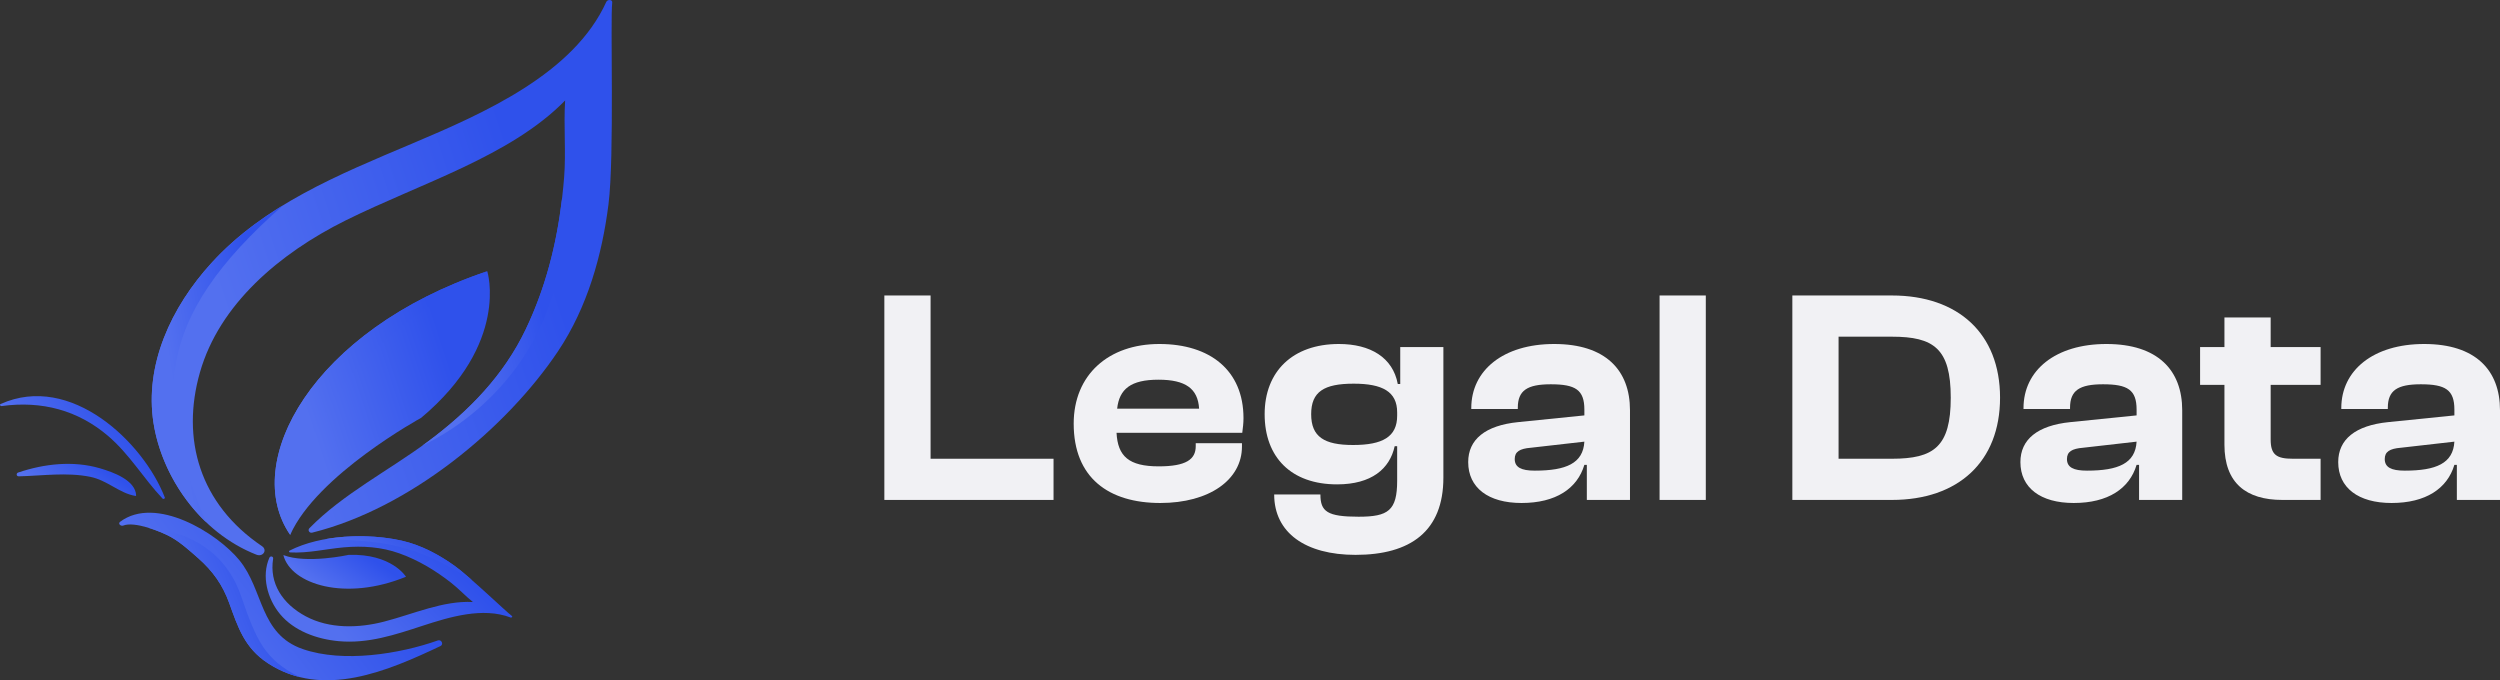
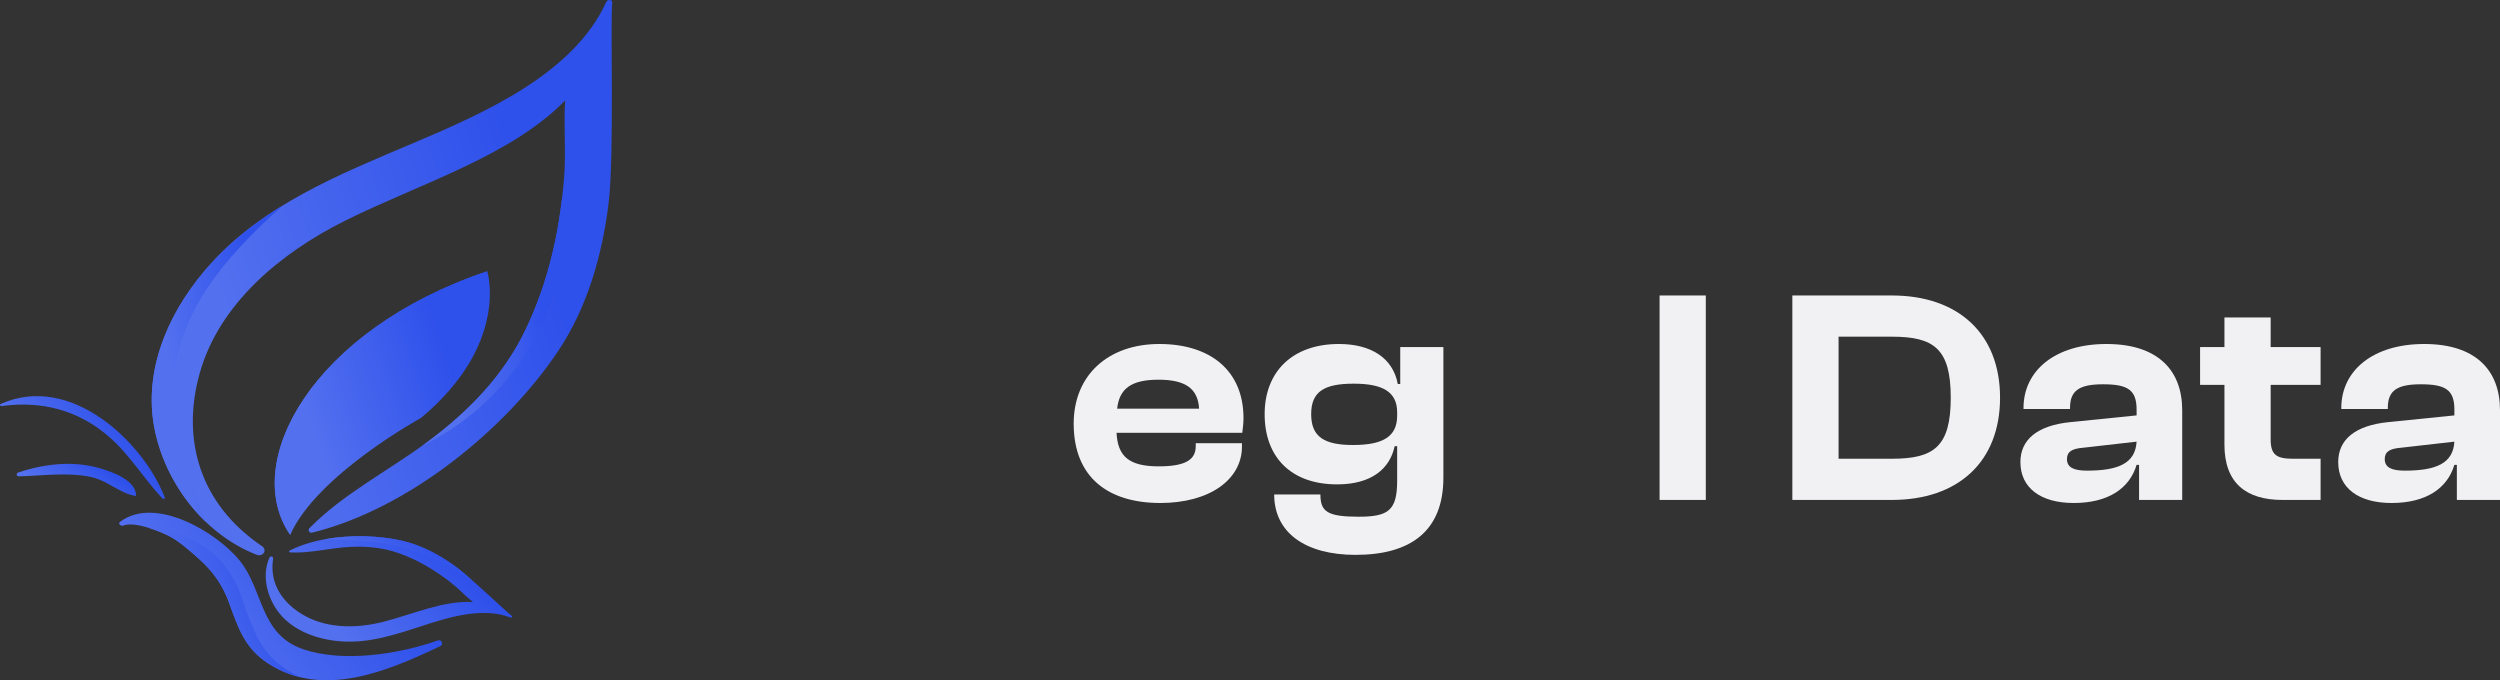
<svg xmlns="http://www.w3.org/2000/svg" width="147" height="40" viewBox="0 0 147 40" fill="none">
  <rect x="0" y="0" width="147" height="40" fill="#333333" stroke="none" />
  <path d="M35.999 0.152C36.023 -0.044 35.719 -0.042 35.651 0.109C33.739 4.317 28.54 6.625 24.215 8.451C19.88 10.281 15.54 12.055 12.43 15.468C10.054 18.075 8.494 21.457 9.026 24.868C9.519 28.033 11.771 31.32 15.082 32.617C15.463 32.766 15.74 32.342 15.407 32.116C11.745 29.643 10.633 25.827 11.758 21.891C12.899 17.896 16.427 14.901 20.306 12.97C24.709 10.781 30.028 9.19 33.23 5.906C33.135 7.4 33.288 8.947 33.171 10.422C32.924 13.518 32.273 16.528 30.904 19.384C29.629 22.046 27.605 24.155 25.139 25.982C22.867 27.664 20.144 29.059 18.192 31.06C18.082 31.172 18.186 31.362 18.359 31.319C24.1 29.895 29.791 25.169 32.814 20.65C34.545 18.062 35.403 14.994 35.779 12.013C36.137 9.177 35.876 1.167 35.999 0.152Z" fill="url(#paint0_linear_554_23546)" />
  <path d="M17.064 31.45C14.14 27.215 18.335 19.419 28.652 15.948C28.652 15.948 29.988 20.191 24.765 24.568C24.765 24.568 18.631 27.918 17.064 31.45Z" fill="url(#paint1_linear_554_23546)" />
  <path d="M30.099 36.219C30.159 36.263 30.083 36.331 30.023 36.309C28.376 35.684 26.43 36.28 24.837 36.799C23.24 37.32 21.658 37.855 19.93 37.702C18.61 37.584 17.28 37.087 16.467 36.11C15.714 35.203 15.368 33.868 15.84 32.793C15.894 32.67 16.082 32.713 16.061 32.846C15.826 34.295 16.606 35.505 17.98 36.24C19.374 36.986 21.092 36.94 22.601 36.547C24.315 36.102 26.093 35.299 27.807 35.4C27.369 35.046 26.979 34.623 26.54 34.278C25.62 33.556 24.621 32.947 23.485 32.539C22.427 32.159 21.333 32.087 20.207 32.185C19.169 32.277 18.099 32.541 17.053 32.481C16.995 32.477 16.968 32.406 17.023 32.378C18.861 31.438 21.601 31.338 23.614 31.79C24.767 32.048 25.833 32.625 26.755 33.289C27.631 33.921 29.787 35.992 30.099 36.219Z" fill="url(#paint2_linear_554_23546)" />
-   <path d="M16.661 32.638C17.101 34.363 20.317 35.373 23.872 33.912C23.872 33.912 23.031 32.544 20.505 32.626C20.505 32.626 18.035 33.171 16.661 32.638Z" fill="url(#paint3_linear_554_23546)" />
  <path d="M25.748 37.657C23.505 38.453 20.18 38.988 17.805 38.166C15.259 37.285 15.506 34.695 14.086 32.953C12.764 31.328 9.149 29.118 7.062 30.682C6.915 30.792 7.102 30.96 7.25 30.902C7.896 30.646 9.406 31.226 10.008 31.554C10.592 31.871 11.143 32.371 11.638 32.806C12.522 33.583 13.092 34.395 13.477 35.457C13.987 36.861 14.367 38.09 15.75 38.995C18.986 41.112 22.814 39.449 25.902 37.987C26.098 37.894 25.961 37.582 25.748 37.658L25.748 37.657Z" fill="url(#paint4_linear_554_23546)" />
  <path d="M0.038 23.755C-0.043 23.791 0.019 23.887 0.095 23.877C2.466 23.55 4.589 24.131 6.344 25.624C7.624 26.712 8.43 28.123 9.56 29.318C9.61 29.37 9.715 29.314 9.69 29.25C8.449 26.031 4.174 21.896 0.039 23.755H0.038Z" fill="url(#paint5_linear_554_23546)" />
  <path d="M5.872 27.534C4.293 27.073 2.595 27.27 1.067 27.785C0.94 27.828 0.955 28.011 1.104 28.008C2.498 27.975 3.919 27.759 5.299 28.036C6.321 28.24 7.006 29 7.968 29.162C7.986 29.165 8.006 29.154 8.005 29.136C7.972 28.245 6.69 27.773 5.872 27.534H5.872Z" fill="url(#paint6_linear_554_23546)" />
  <g style="mix-blend-mode:screen">
    <path d="M28.653 15.948C18.335 19.419 14.139 27.215 17.064 31.45C17.496 25.614 19.815 20.756 28.653 15.948Z" fill="url(#paint7_linear_554_23546)" />
  </g>
  <g style="mix-blend-mode:screen">
    <path d="M16.66 12.06C15.106 13.007 13.67 14.107 12.43 15.468C10.054 18.075 8.494 21.457 9.026 24.868C9.352 26.961 10.448 29.108 12.112 30.697C9.147 23.613 8.881 18.878 16.66 12.06H16.66Z" fill="url(#paint8_linear_554_23546)" />
  </g>
  <g style="mix-blend-mode:screen">
    <path d="M33.04 11.73C33.04 11.73 33.04 11.728 33.04 11.727C32.725 14.364 32.079 16.931 30.904 19.384C29.629 22.046 27.605 24.155 25.139 25.982C25.038 26.056 24.934 26.13 24.832 26.204V26.206C29.6 23.898 33.675 18.7 33.041 11.73H33.04Z" fill="url(#paint9_linear_554_23546)" />
  </g>
  <g style="mix-blend-mode:screen">
    <path d="M19.139 31.702C22.335 31.808 24.337 31.902 27.776 34.133C27.378 33.783 27.011 33.474 26.754 33.289C25.833 32.625 24.766 32.048 23.614 31.789C22.283 31.491 20.635 31.435 19.139 31.702V31.702Z" fill="url(#paint10_linear_554_23546)" />
  </g>
  <g style="mix-blend-mode:screen">
    <path d="M17.614 39.81C15.57 38.786 15.076 37.659 14.185 35.074C13.296 32.488 11.215 31.276 8.753 31.041C8.752 31.041 8.752 31.041 8.751 31.041C9.247 31.194 9.726 31.401 10.008 31.554C10.592 31.872 11.143 32.371 11.638 32.806C12.522 33.583 13.092 34.395 13.477 35.458C13.987 36.861 14.367 38.09 15.75 38.995C16.353 39.39 16.978 39.653 17.614 39.811L17.614 39.81Z" fill="url(#paint11_linear_554_23546)" />
  </g>
-   <path d="M61.948 29.396H52V17.374H54.718V26.974H61.948V29.396Z" fill="#F1F1F4" />
  <path d="M68.225 29.576C65.199 29.576 63.133 28.104 63.133 24.91C63.133 22.039 65.18 20.227 68.17 20.227C71.142 20.227 73.117 21.77 73.117 24.587C73.117 24.91 73.081 25.143 73.045 25.449H65.652C65.724 26.83 66.376 27.422 68.134 27.422C69.747 27.422 70.309 27.01 70.309 26.238V26.059H73.027V26.256C73.027 28.212 71.106 29.576 68.225 29.576ZM68.116 22.326C66.503 22.326 65.815 22.865 65.688 24.031H70.508C70.436 22.847 69.711 22.326 68.116 22.326Z" fill="#F1F1F4" />
  <path d="M78.619 28.481C75.919 28.481 74.361 26.884 74.361 24.354C74.361 21.842 76.01 20.227 78.728 20.227C80.576 20.227 81.899 21.017 82.189 22.578H82.334V20.407H84.871V28.086C84.871 31.226 82.95 32.626 79.706 32.626C76.771 32.626 74.922 31.334 74.922 29.073H77.64C77.64 30.078 78.039 30.383 79.887 30.383C81.627 30.383 82.153 30.024 82.153 28.266V26.238H82.007C81.718 27.566 80.648 28.481 78.619 28.481ZM77.097 24.354C77.097 25.682 77.858 26.166 79.561 26.166C81.301 26.166 82.153 25.682 82.153 24.444V24.246C82.153 23.026 81.283 22.56 79.597 22.56C77.858 22.56 77.097 23.026 77.097 24.354Z" fill="#F1F1F4" />
-   <path d="M89.465 29.576C87.508 29.576 86.33 28.678 86.33 27.171C86.33 25.843 87.326 25.018 89.265 24.821L93.161 24.426V24.085C93.161 22.919 92.636 22.596 91.186 22.596C89.809 22.596 89.247 22.954 89.247 23.977V24.049H86.511V23.995C86.511 21.77 88.396 20.227 91.385 20.227C94.412 20.227 95.843 21.77 95.843 24.121V29.396H93.306V27.333H93.161C92.745 28.732 91.476 29.576 89.465 29.576ZM89.066 26.992C89.066 27.476 89.447 27.674 90.244 27.674C92.092 27.674 93.089 27.243 93.161 25.969L90.008 26.328C89.356 26.382 89.066 26.561 89.066 26.992Z" fill="#F1F1F4" />
  <path d="M100.301 29.396H97.583V17.374H100.301V29.396Z" fill="#F1F1F4" />
  <path d="M111.243 29.396H105.39V17.374H111.243C115.139 17.374 117.603 19.617 117.603 23.385C117.603 27.153 115.139 29.396 111.243 29.396ZM111.243 19.797H108.108V26.974H111.243C113.707 26.974 114.704 26.274 114.704 23.385C114.704 20.496 113.707 19.797 111.243 19.797Z" fill="#F1F1F4" />
  <path d="M121.935 29.576C119.978 29.576 118.8 28.678 118.8 27.171C118.8 25.843 119.797 25.018 121.736 24.821L125.632 24.426V24.085C125.632 22.919 125.106 22.596 123.657 22.596C122.28 22.596 121.718 22.954 121.718 23.977V24.049H118.982V23.995C118.982 21.77 120.866 20.227 123.856 20.227C126.882 20.227 128.314 21.77 128.314 24.121V29.396H125.777V27.333H125.632C125.215 28.732 123.947 29.576 121.935 29.576ZM121.537 26.992C121.537 27.476 121.917 27.674 122.715 27.674C124.563 27.674 125.559 27.243 125.632 25.969L122.479 26.328C121.827 26.382 121.537 26.561 121.537 26.992Z" fill="#F1F1F4" />
  <path d="M136.451 29.396H134.204C132.083 29.396 130.797 28.409 130.797 26.148V22.631H129.365V20.407H130.797V18.666H133.515V20.407H136.451V22.631H133.515V25.843C133.515 26.741 133.859 26.974 134.82 26.974H136.451V29.396Z" fill="#F1F1F4" />
  <path d="M140.622 29.576C138.665 29.576 137.487 28.678 137.487 27.171C137.487 25.843 138.483 25.018 140.422 24.821L144.318 24.426V24.085C144.318 22.919 143.793 22.596 142.343 22.596C140.966 22.596 140.404 22.954 140.404 23.977V24.049H137.668V23.995C137.668 21.77 139.552 20.227 142.542 20.227C145.568 20.227 147 21.77 147 24.121V29.396H144.463V27.333H144.318C143.901 28.732 142.633 29.576 140.622 29.576ZM140.223 26.992C140.223 27.476 140.603 27.674 141.401 27.674C143.249 27.674 144.246 27.243 144.318 25.969L141.165 26.328C140.513 26.382 140.223 26.561 140.223 26.992Z" fill="#F1F1F4" />
  <defs>
    <linearGradient id="paint0_linear_554_23546" x1="15.02" y1="23.87" x2="33.087" y2="17.935" gradientUnits="userSpaceOnUse">
      <stop stop-color="#5370EF" />
      <stop offset="1" stop-color="#2F51EB" />
    </linearGradient>
    <linearGradient id="paint1_linear_554_23546" x1="19.003" y1="27.282" x2="27.471" y2="24.545" gradientUnits="userSpaceOnUse">
      <stop stop-color="#5370EF" />
      <stop offset="1" stop-color="#2F51EB" />
    </linearGradient>
    <linearGradient id="paint2_linear_554_23546" x1="18.889" y1="36.062" x2="24.657" y2="30.719" gradientUnits="userSpaceOnUse">
      <stop stop-color="#5370EF" />
      <stop offset="1" stop-color="#2F51EB" />
    </linearGradient>
    <linearGradient id="paint3_linear_554_23546" x1="18.285" y1="34.079" x2="20.03" y2="31.578" gradientUnits="userSpaceOnUse">
      <stop stop-color="#5370EF" />
      <stop offset="1" stop-color="#2F51EB" />
    </linearGradient>
    <linearGradient id="paint4_linear_554_23546" x1="11.285" y1="37.351" x2="20.153" y2="30.581" gradientUnits="userSpaceOnUse">
      <stop stop-color="#5370EF" />
      <stop offset="1" stop-color="#2F51EB" />
    </linearGradient>
    <linearGradient id="paint5_linear_554_23546" x1="2.183" y1="27.713" x2="7.29" y2="24.47" gradientUnits="userSpaceOnUse">
      <stop stop-color="#5370EF" />
      <stop offset="1" stop-color="#2F51EB" />
    </linearGradient>
    <linearGradient id="paint6_linear_554_23546" x1="2.563" y1="28.655" x2="4.2" y2="26.242" gradientUnits="userSpaceOnUse">
      <stop stop-color="#5370EF" />
      <stop offset="1" stop-color="#2F51EB" />
    </linearGradient>
    <linearGradient id="paint7_linear_554_23546" x1="18.969" y1="27.282" x2="27.353" y2="24.605" gradientUnits="userSpaceOnUse">
      <stop stop-color="#5370EF" />
      <stop offset="1" stop-color="#2F51EB" />
    </linearGradient>
    <linearGradient id="paint8_linear_554_23546" x1="10.664" y1="25.686" x2="16.234" y2="24.77" gradientUnits="userSpaceOnUse">
      <stop stop-color="#5370EF" />
      <stop offset="1" stop-color="#2F51EB" />
    </linearGradient>
    <linearGradient id="paint9_linear_554_23546" x1="26.695" y1="22.313" x2="32.514" y2="20.996" gradientUnits="userSpaceOnUse">
      <stop stop-color="#5370EF" />
      <stop offset="1" stop-color="#2F51EB" />
    </linearGradient>
    <linearGradient id="paint10_linear_554_23546" x1="21.084" y1="33.433" x2="23.426" y2="30.357" gradientUnits="userSpaceOnUse">
      <stop stop-color="#5370EF" />
      <stop offset="1" stop-color="#2F51EB" />
    </linearGradient>
    <linearGradient id="paint11_linear_554_23546" x1="10.747" y1="37.453" x2="16.394" y2="35.193" gradientUnits="userSpaceOnUse">
      <stop stop-color="#5370EF" />
      <stop offset="1" stop-color="#2F51EB" />
    </linearGradient>
  </defs>
</svg>